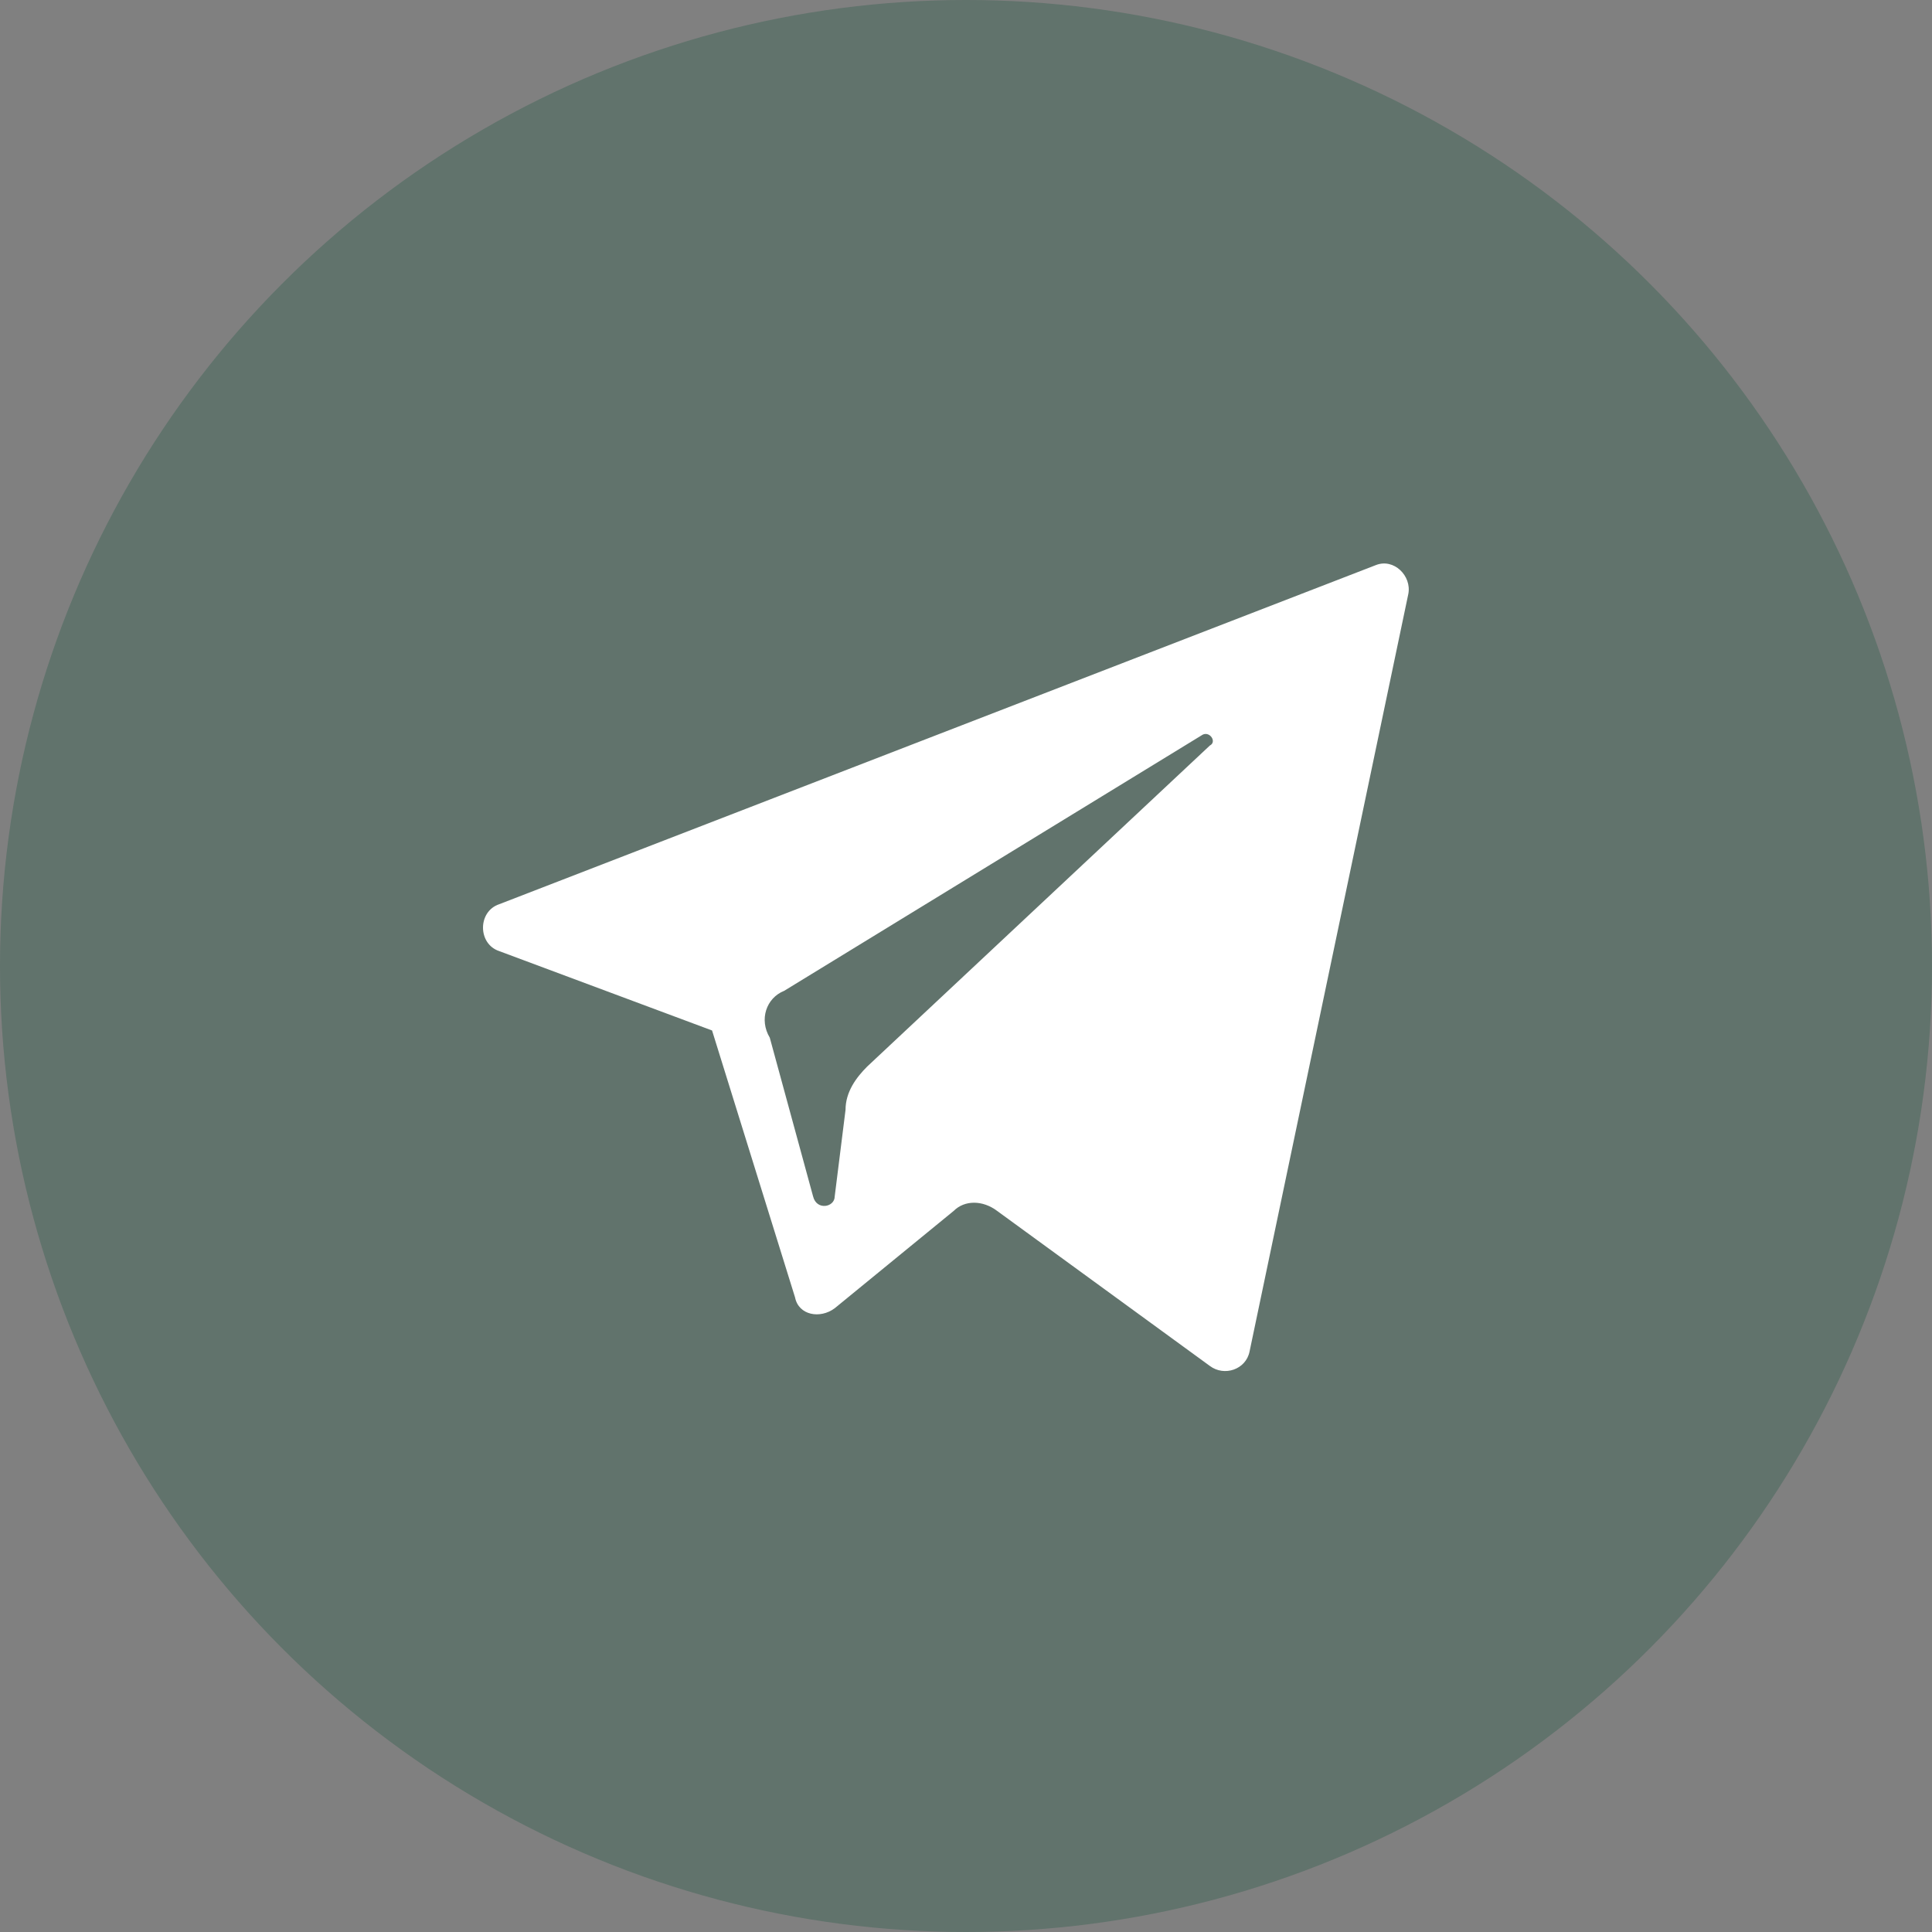
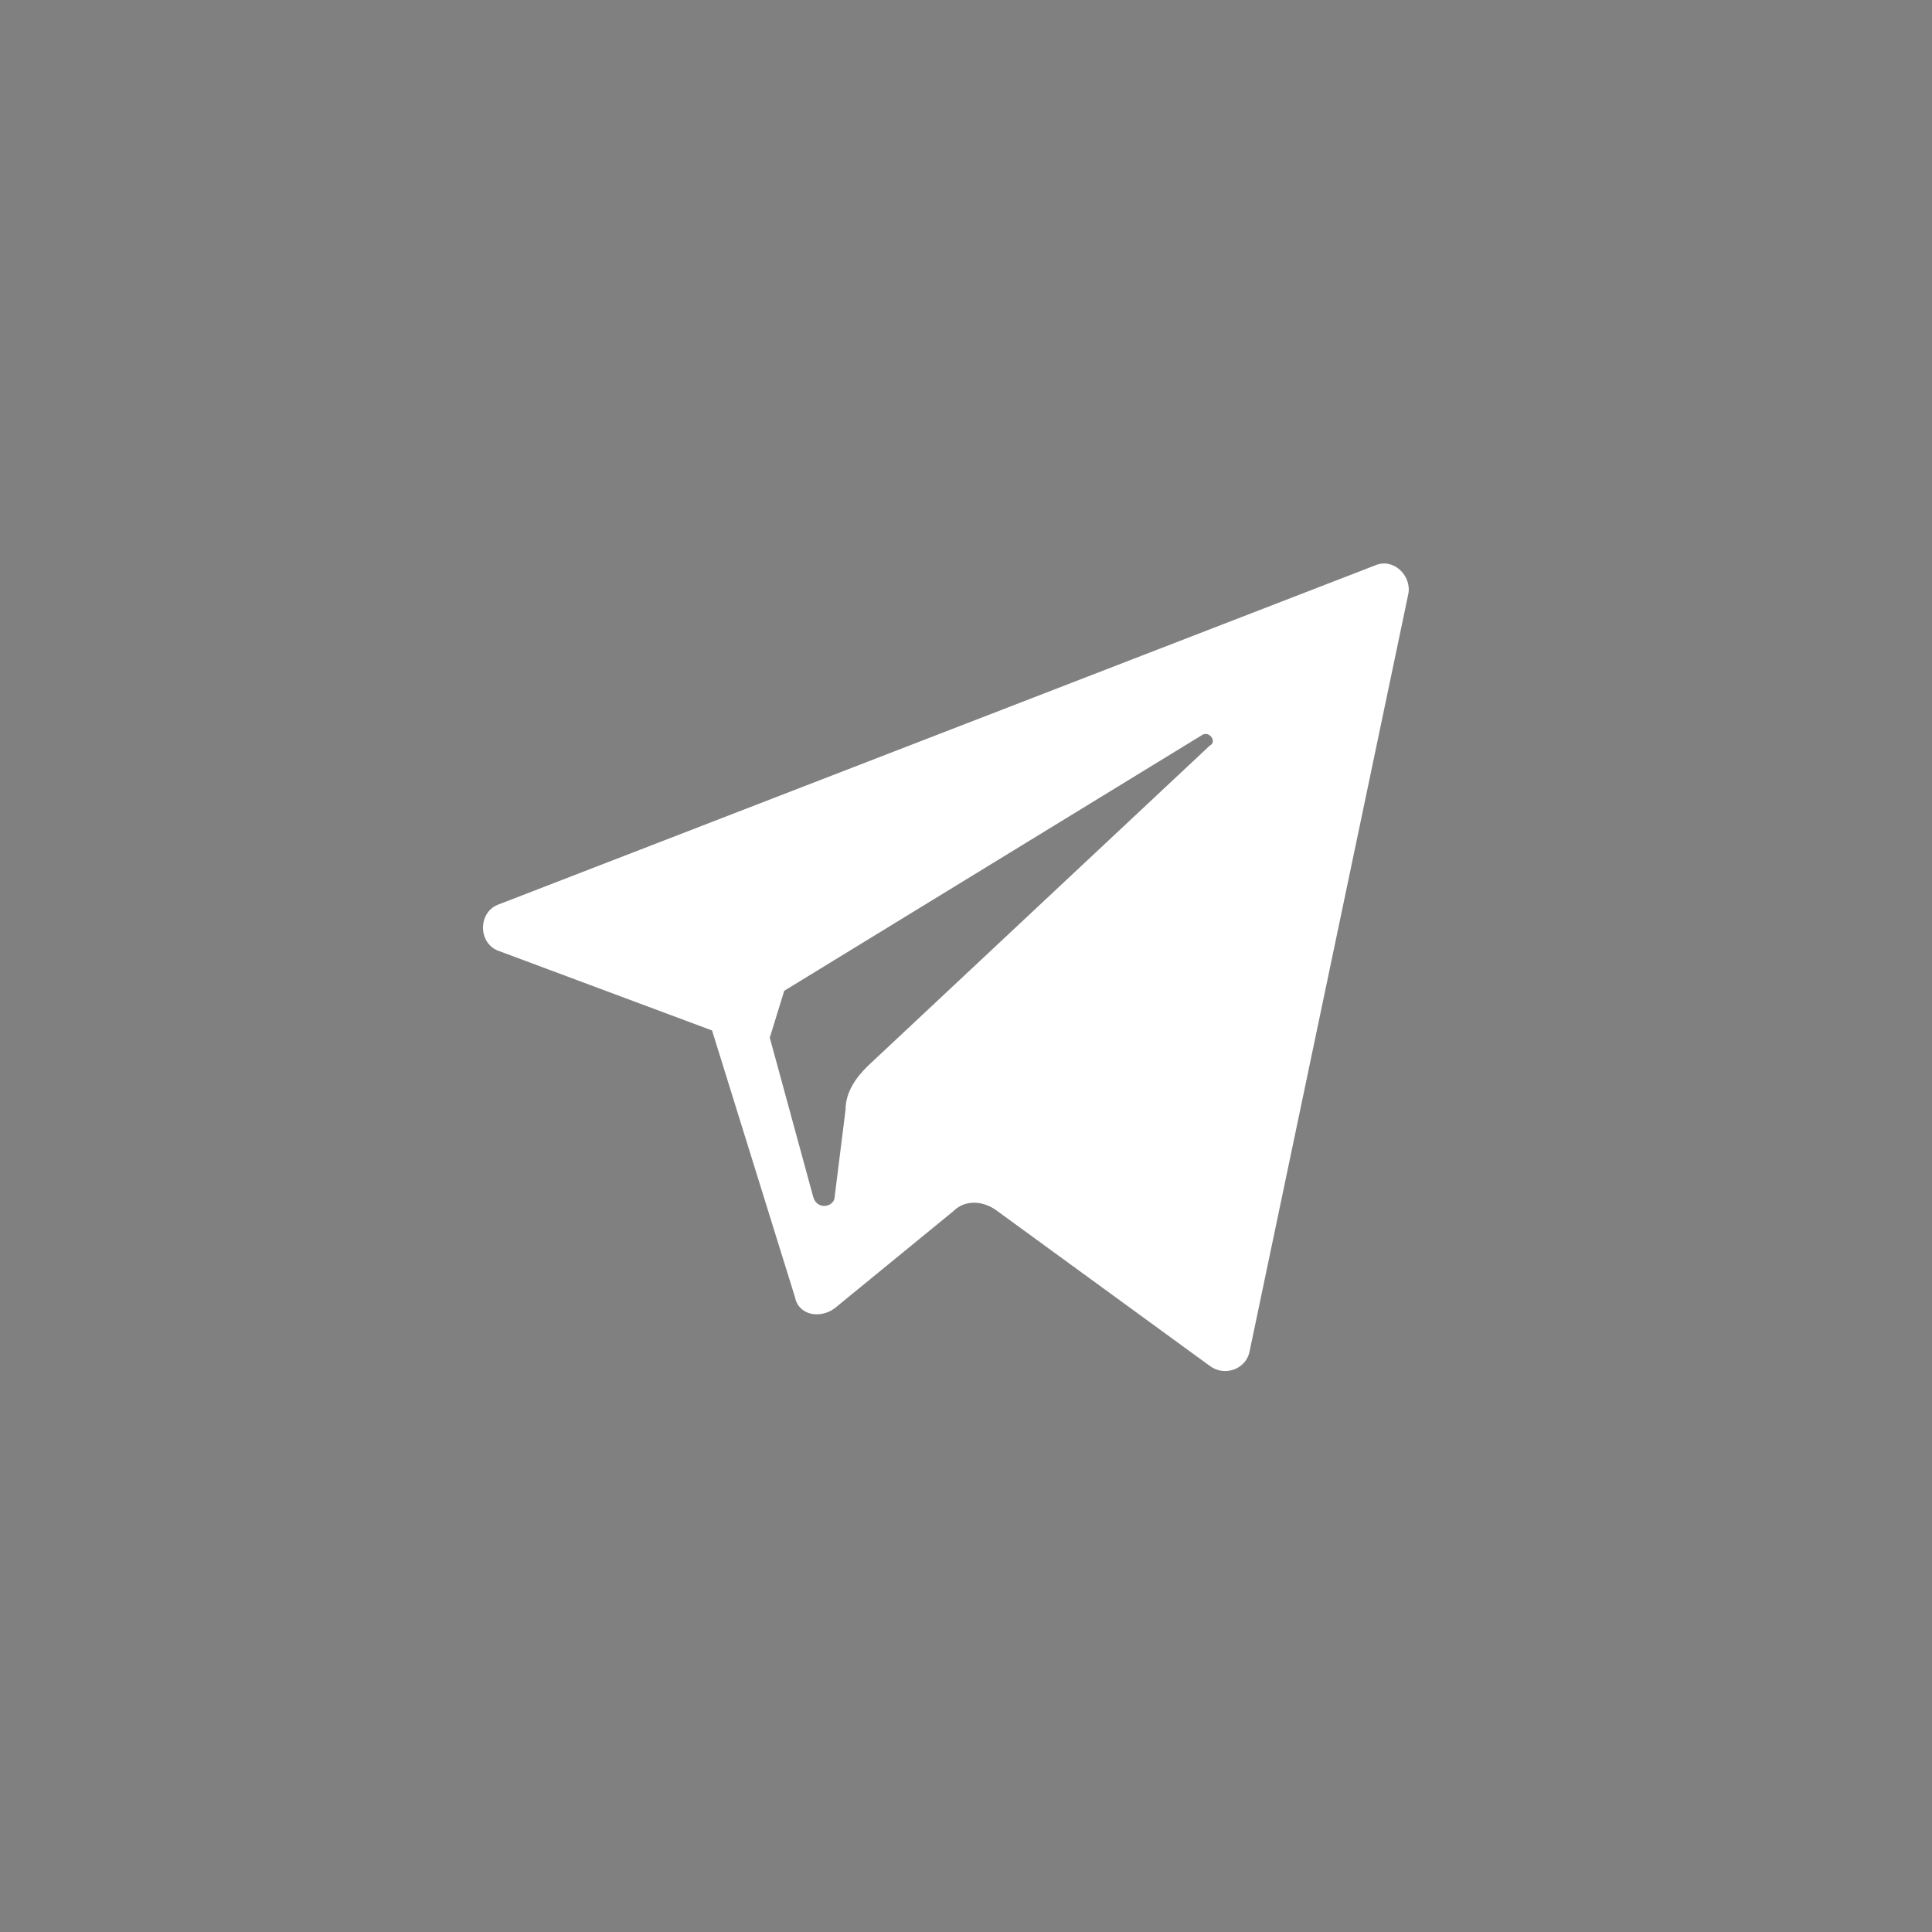
<svg xmlns="http://www.w3.org/2000/svg" width="48" height="48" viewBox="0 0 48 48" fill="none">
  <rect x="0" y="0" width="48" height="48" fill="#808080" stroke="none" />
-   <circle cx="24" cy="24" r="24" fill="#1A553F" fill-opacity="0.3" />
-   <path d="M12.403 23.63L17.691 25.602L19.753 32.234C19.842 32.682 20.38 32.772 20.738 32.503L23.696 30.083C23.965 29.814 24.413 29.814 24.771 30.083L30.059 33.937C30.418 34.206 30.955 34.026 31.045 33.578L34.989 14.758C35.078 14.309 34.63 13.861 34.182 14.04L12.403 22.465C11.866 22.644 11.866 23.451 12.403 23.63ZM19.484 24.616L29.88 18.253C30.059 18.163 30.238 18.432 30.059 18.522L21.545 26.498C21.276 26.767 21.007 27.125 21.007 27.574L20.738 29.725C20.738 29.994 20.29 30.083 20.201 29.725L19.125 25.781C18.856 25.333 19.035 24.795 19.484 24.616Z" fill="white" />
+   <path d="M12.403 23.63L17.691 25.602L19.753 32.234C19.842 32.682 20.38 32.772 20.738 32.503L23.696 30.083C23.965 29.814 24.413 29.814 24.771 30.083L30.059 33.937C30.418 34.206 30.955 34.026 31.045 33.578L34.989 14.758C35.078 14.309 34.63 13.861 34.182 14.04L12.403 22.465C11.866 22.644 11.866 23.451 12.403 23.63ZM19.484 24.616L29.88 18.253C30.059 18.163 30.238 18.432 30.059 18.522L21.545 26.498C21.276 26.767 21.007 27.125 21.007 27.574L20.738 29.725C20.738 29.994 20.29 30.083 20.201 29.725L19.125 25.781Z" fill="white" />
</svg>